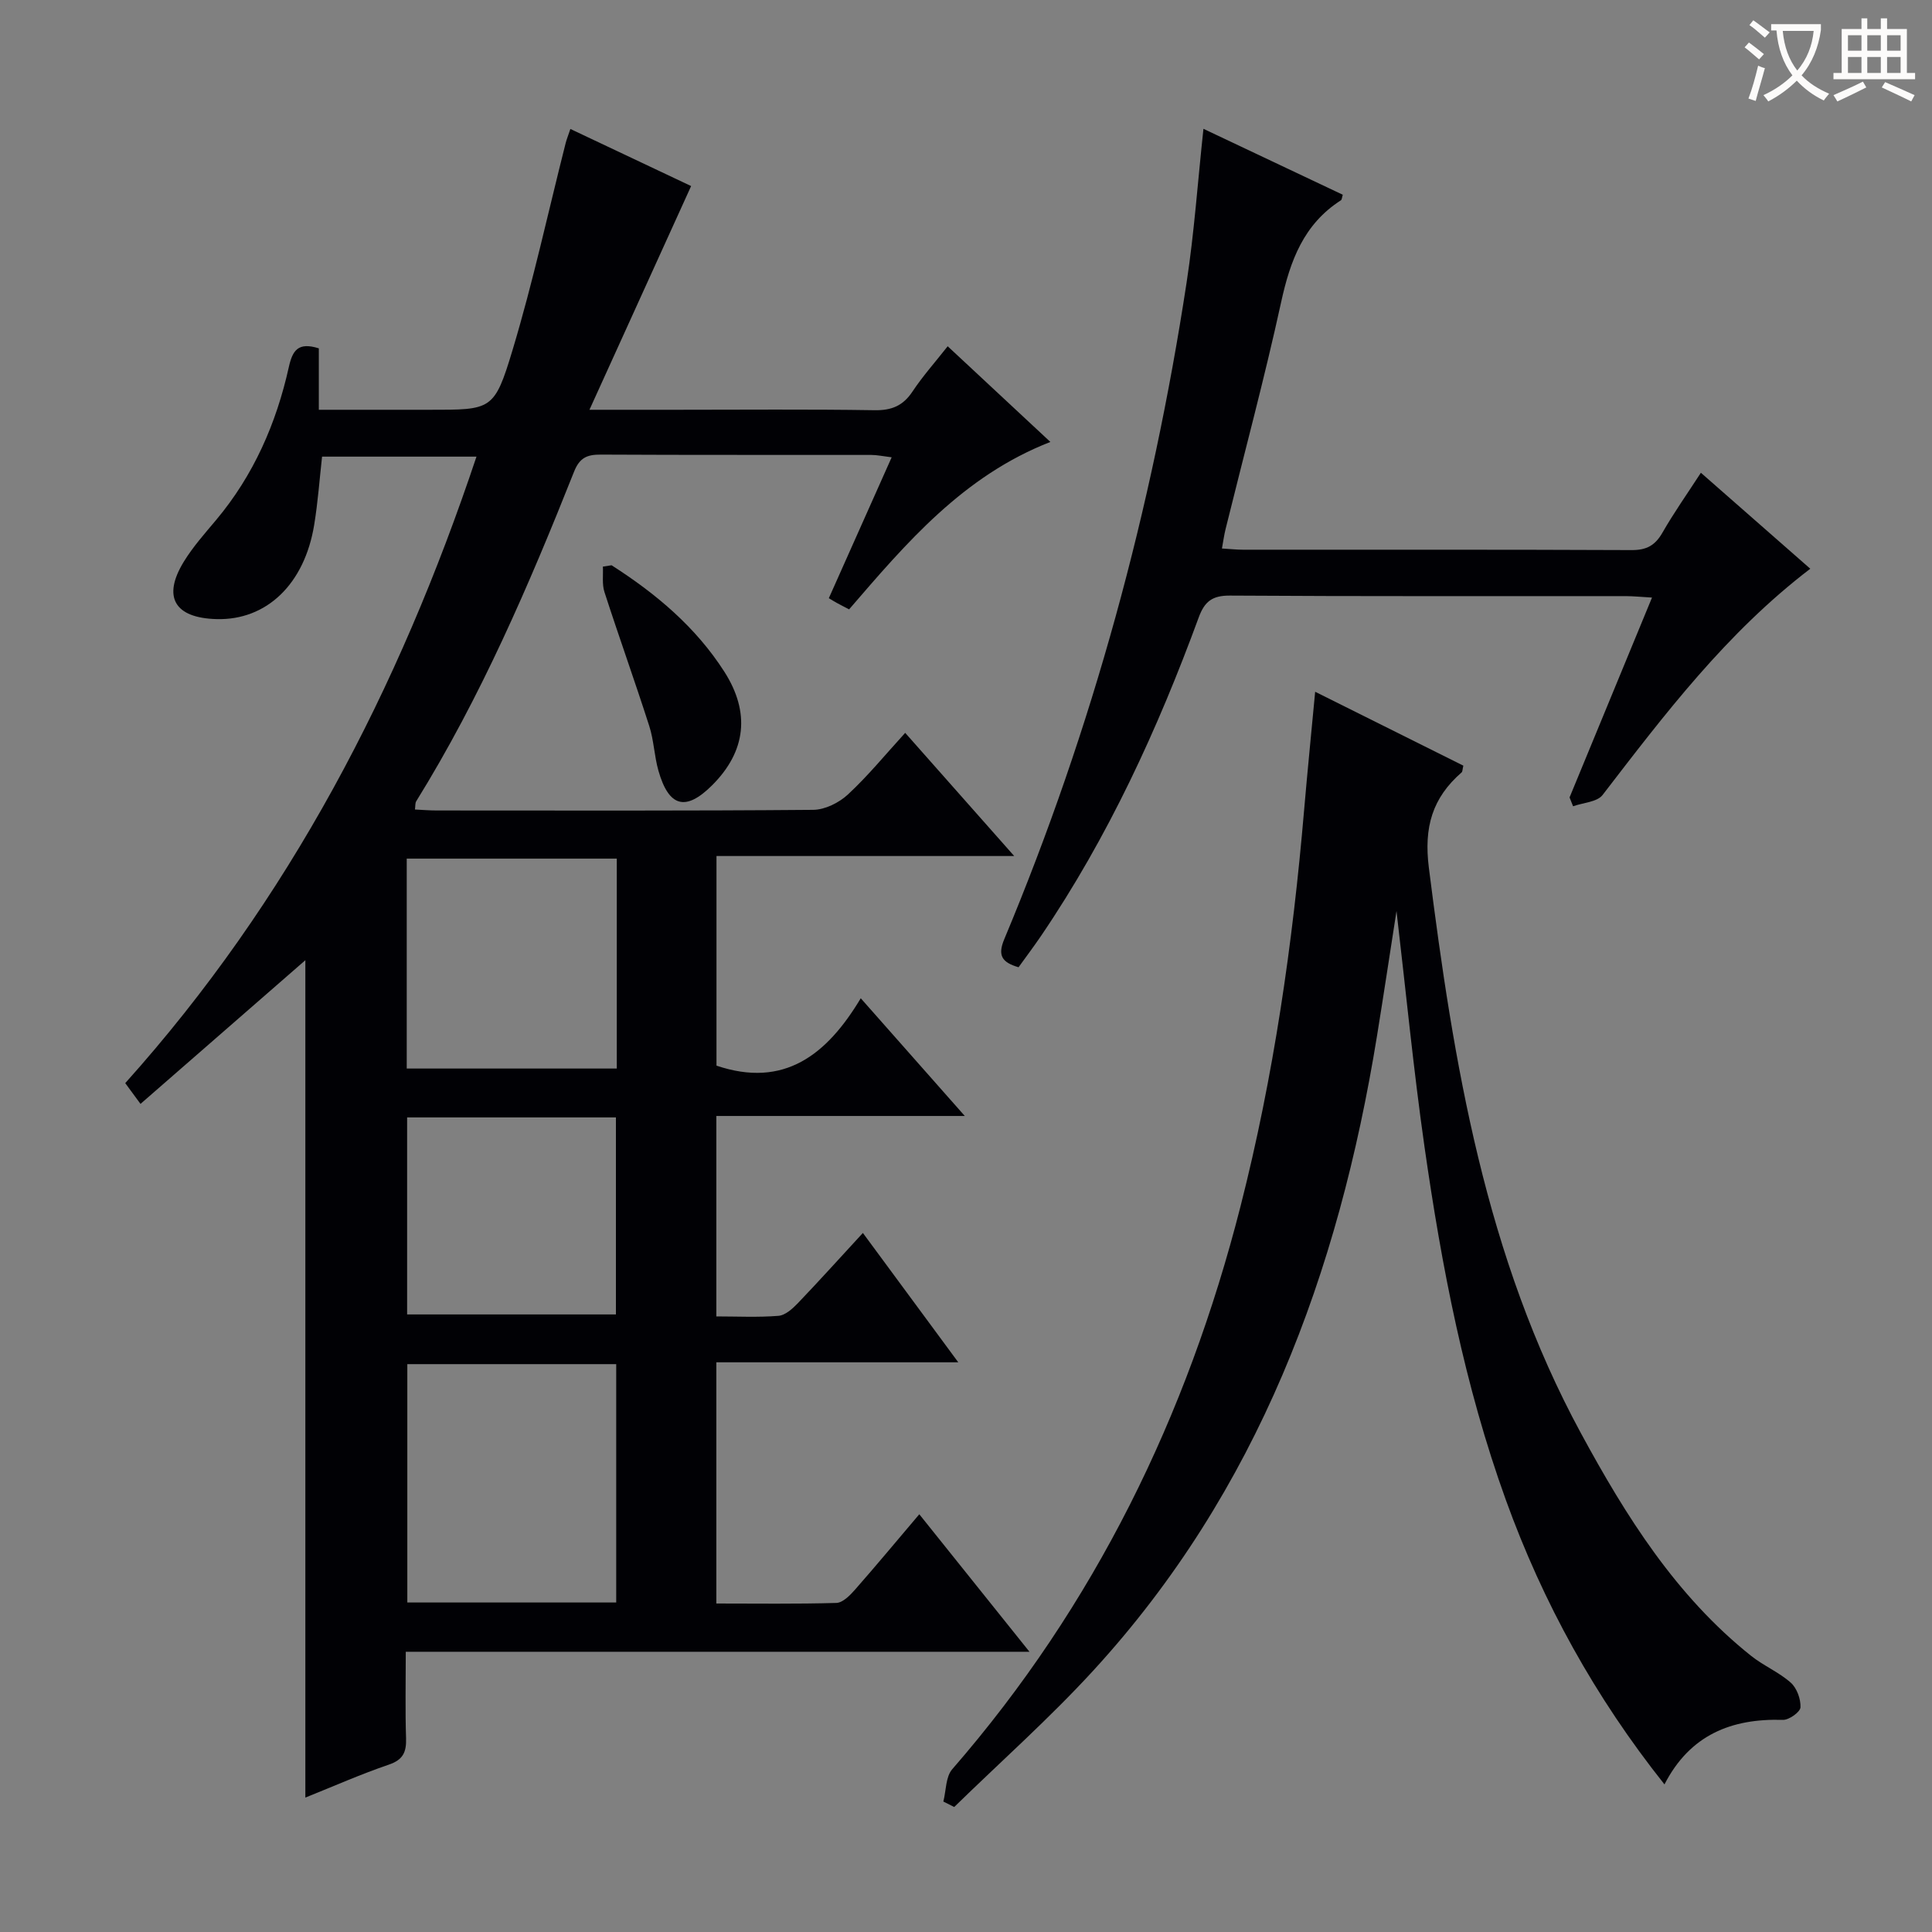
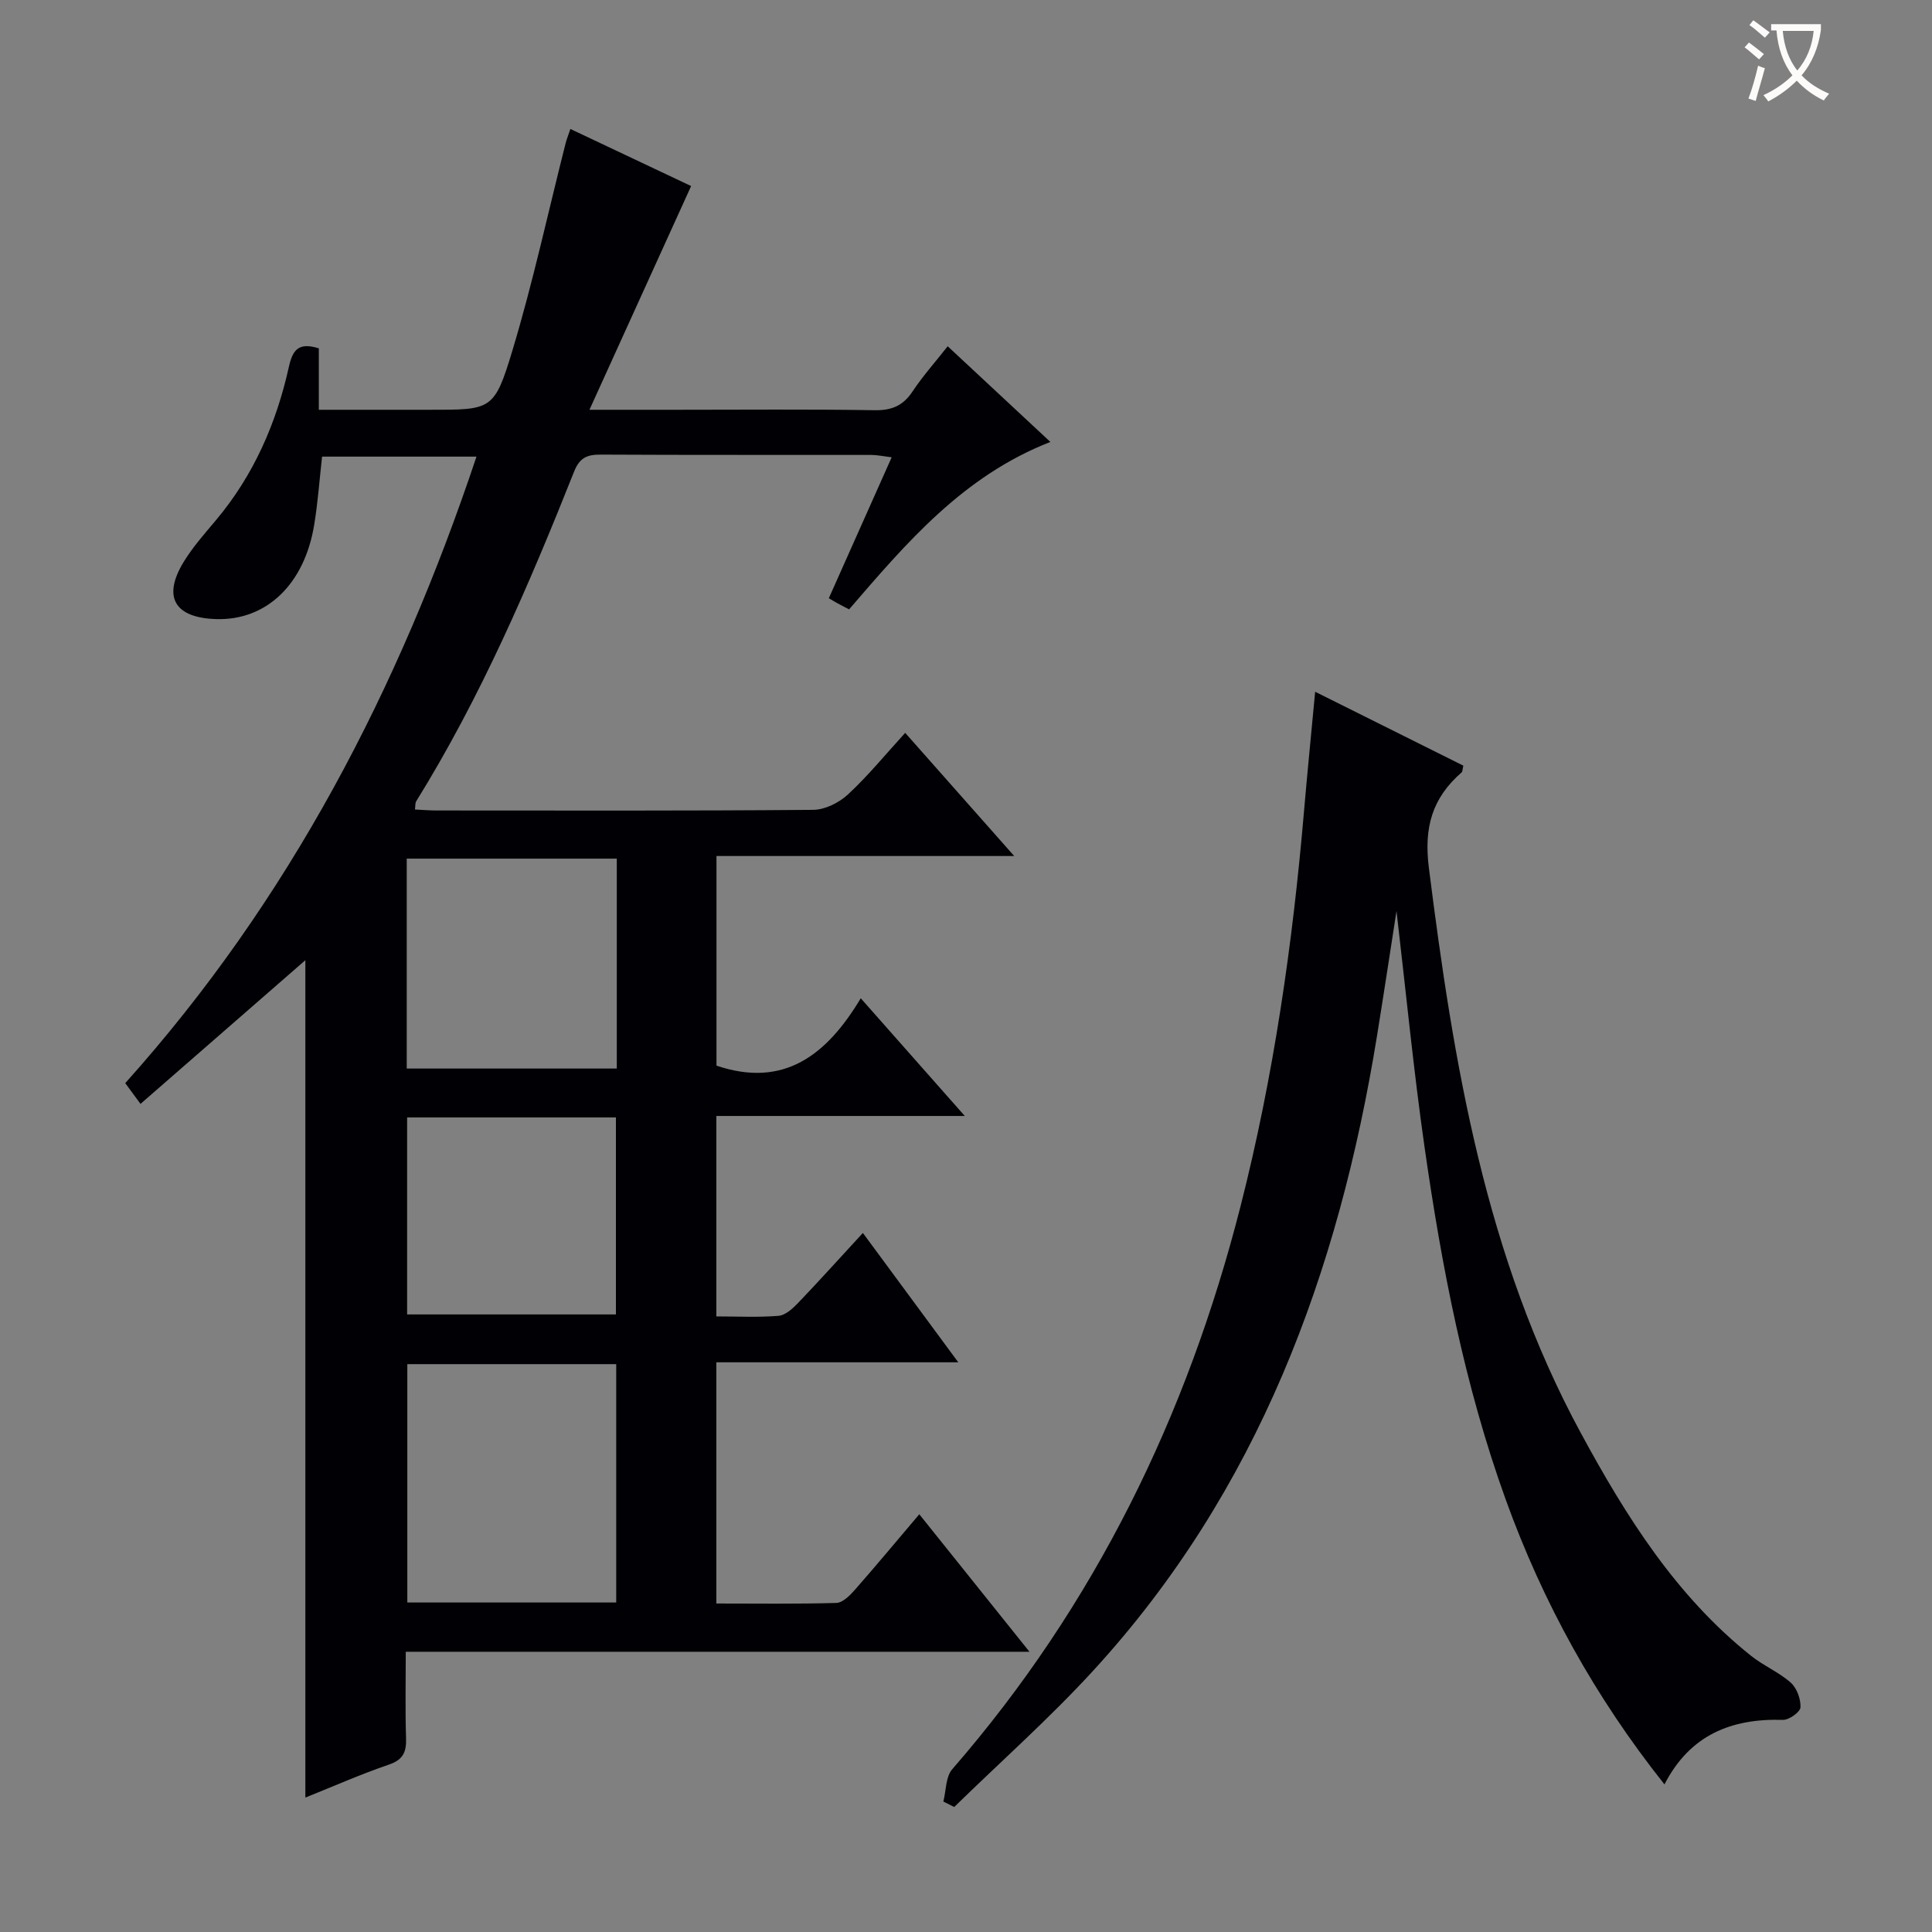
<svg xmlns="http://www.w3.org/2000/svg" enable-background="new 0 0 400 400" viewBox="0 0 400 400">
  <rect x="0" y="0" width="400" height="400" fill="#808080" stroke="none" />
  <g fill="#010105">
    <path d="m187.41 151.73c7.47 8.44 14.59 16.49 22.57 25.5-21.27 0-41.3 0-61.64 0v43.4c14 4.72 22.84-2.22 29.87-13.95 7.26 8.22 14 15.84 21.54 24.37-17.8 0-34.48 0-51.44 0v41.5c4.3 0 8.6.22 12.86-.12 1.4-.11 2.89-1.45 3.98-2.58 4.46-4.66 8.78-9.46 13.5-14.58 6.59 8.94 12.88 17.46 19.75 26.78-17.13 0-33.47 0-50.09 0v49.94c8.31 0 16.59.12 24.85-.12 1.31-.04 2.8-1.54 3.82-2.7 4.39-4.99 8.63-10.1 13.35-15.66 7.55 9.43 14.84 18.52 22.81 28.47-43.55 0-86.07 0-129.13 0 0 6.34-.13 12.12.06 17.9.09 2.86-.6 4.46-3.57 5.47-5.78 1.97-11.39 4.46-17.28 6.82 0-57.94 0-115.53 0-173.37-11.31 9.86-22.53 19.64-34.13 29.75-1.27-1.73-2.16-2.93-3.16-4.3 33.91-37.8 56.64-81.59 72.72-129.71-10.86 0-21.24 0-31.97 0-.52 4.66-.86 9.43-1.63 14.12-2.01 12.3-9.87 19.79-20.2 19.52-8.7-.23-11.28-4.56-6.8-11.88 1.9-3.1 4.36-5.86 6.71-8.66 7.76-9.26 12.45-20 15.04-31.65.77-3.45 1.92-5.22 6.21-3.87v12.72h22.85c12.93 0 13.48.17 17.25-12.34 4.25-14.11 7.37-28.56 11-42.86.2-.78.51-1.54.98-2.94 8.88 4.2 17.5 8.28 25 11.82-6.95 15.3-13.76 30.28-21.05 46.32h18.03c13.66 0 27.33-.13 40.99.09 3.55.06 5.91-.92 7.87-3.88 2.1-3.16 4.65-6.02 7.28-9.36 7.12 6.64 14 13.05 21.26 19.81-18.06 7.04-29.81 20.9-41.67 34.66-1.04-.54-1.76-.9-2.47-1.29-.59-.32-1.16-.68-1.73-1.02 4.42-9.92 8.6-19.27 13.01-29.17-1.79-.22-3.01-.49-4.23-.49-18.66-.03-37.33.03-55.99-.07-2.8-.01-4.37.6-5.53 3.52-9.34 23.49-19.32 46.69-32.69 68.26-.23.37-.15.92-.26 1.7 1.59.08 3.03.2 4.47.2 25.99.01 51.99.09 77.98-.13 2.43-.02 5.33-1.46 7.17-3.16 4.12-3.81 7.71-8.21 11.88-12.78zm-59.83 180.05c0-16.78 0-32.99 0-49.35-14.58 0-28.79 0-43.25 0v49.35zm-43.37-110.55h43.49c0-14.64 0-28.91 0-43.46-14.62 0-29.01 0-43.49 0zm.08 10.12v40.79h43.23c0-13.85 0-27.25 0-40.79-14.53 0-28.65 0-43.23 0z" />
    <path d="m289.13 188.62c-1.39 8.93-2.67 17.41-4.04 25.88-7.95 48.99-24.61 94.17-58.75 131.39-9.07 9.89-19.16 18.84-28.78 28.23-.75-.38-1.5-.76-2.25-1.13.58-2.26.47-5.11 1.84-6.69 29.51-33.94 48.63-73.18 59.68-116.52 6.87-26.93 10.81-54.37 13.17-82.04.68-7.94 1.48-15.87 2.29-24.52 10.43 5.2 20.6 10.27 30.68 15.3-.19.79-.16 1.22-.35 1.39-6.07 5.29-7.85 11.34-6.79 19.74 5.11 40.53 11.69 80.6 31.49 117.09 9.3 17.15 19.65 33.67 35.22 46.08 2.58 2.06 5.77 3.38 8.22 5.56 1.26 1.12 2.09 3.4 2.01 5.11-.05.96-2.37 2.63-3.63 2.59-10.69-.32-19.26 3.11-24.53 13.36-14.37-18.08-25.15-37.61-32.84-58.89-8.56-23.69-13.29-48.28-16.84-73.1-2.28-15.97-3.83-32.02-5.8-48.83z" />
-     <path d="m324.96 165.1c5.61-13.6 11.22-27.21 17.07-41.38-2.2-.13-3.8-.29-5.41-.3-27.33-.02-54.66.07-82-.11-3.65-.02-5.23 1.24-6.43 4.5-8.5 23.16-18.75 45.48-32.66 65.97-1.48 2.18-3.08 4.29-4.65 6.48-3.44-1.01-4.38-2.42-2.95-5.83 18.29-43.71 30.6-89.12 37.74-135.92 1.58-10.33 2.3-20.78 3.49-31.84 9.83 4.65 19.35 9.16 28.85 13.65-.18.55-.18 1.01-.39 1.15-7.71 4.94-10.5 12.5-12.37 21.07-3.44 15.74-7.64 31.32-11.5 46.97-.31 1.24-.48 2.52-.76 4.05 1.72.1 3.03.25 4.34.25 26.83.01 53.66-.04 80.5.08 3.06.01 4.84-.96 6.35-3.59 2.37-4.14 5.14-8.06 7.97-12.42 7.71 6.76 15.03 13.18 22.65 19.87-17.37 13.27-30.12 30.1-43 46.84-1.13 1.47-4.03 1.59-6.11 2.34-.24-.6-.49-1.21-.73-1.83z" />
-     <path d="m126.62 117.03c9.17 5.87 17.41 12.76 23.36 22.06 5.38 8.42 4.49 16.46-2.52 23.47-5.47 5.47-8.99 4.57-11.14-3-.86-3.02-.94-6.27-1.9-9.25-2.98-9.29-6.28-18.47-9.28-27.75-.52-1.62-.23-3.5-.32-5.25.6-.1 1.2-.19 1.8-.28z" />
  </g>
  <path d="m362.1 8.8c1.1.8 2.1 1.6 3.1 2.4l-1 1.1c-1.3-1.1-2.3-2-3-2.5zm1.9 4.8c.5.2.9.4 1.4.5-.6 2.3-1.3 4.5-1.9 6.8l-1.5-.5c.8-2.1 1.4-4.3 2-6.8zm-1-9.4c1.3.9 2.4 1.8 3.4 2.5l-1 1.1c-1.4-1.2-2.4-2.1-3.2-2.6zm3.7 2.2v-1.4h10.3v1.2c-.5 3.6-1.8 6.8-4 9.4 1.5 1.6 3.4 2.8 5.7 3.8-.3.4-.7.8-1.1 1.4-2.3-1.1-4.1-2.5-5.6-4.1-1.6 1.6-3.6 3.1-5.9 4.3-.3-.5-.7-.9-1-1.3 2.4-1.1 4.4-2.5 6-4.1-1.9-2.5-3-5.6-3.3-9.3h-1.1zm8.8 0h-6.4c.3 3.3 1.3 6 3 8.2 2-2.3 3.1-5.1 3.4-8.2z" fill="#fcfbfa" />
-   <path d="m385.3 3.8h1.3v2.2h2.8v-2.2h1.3v2.2h4.1v9.1h1.7v1.3h-16.9v-1.3h1.7v-9.1h4.1v-2.2zm.4 13.1.7 1.2c-1.8.9-3.8 1.9-6 2.9-.2-.4-.5-.8-.8-1.3 2.3-1 4.3-1.9 6.1-2.8zm-3.1-6.4h2.8v-3.2h-2.8zm0 4.6h2.8v-3.3h-2.8zm4-4.6h2.8v-3.2h-2.8zm0 4.6h2.8v-3.3h-2.8zm3.7 1.9c2.1.9 4.1 1.8 6.1 2.7l-.7 1.3c-2.2-1.1-4.2-2-6.1-2.9zm3.2-9.7h-2.8v3.2h2.8zm-2.8 7.8h2.8v-3.3h-2.8z" fill="#fcfbfa" />
</svg>